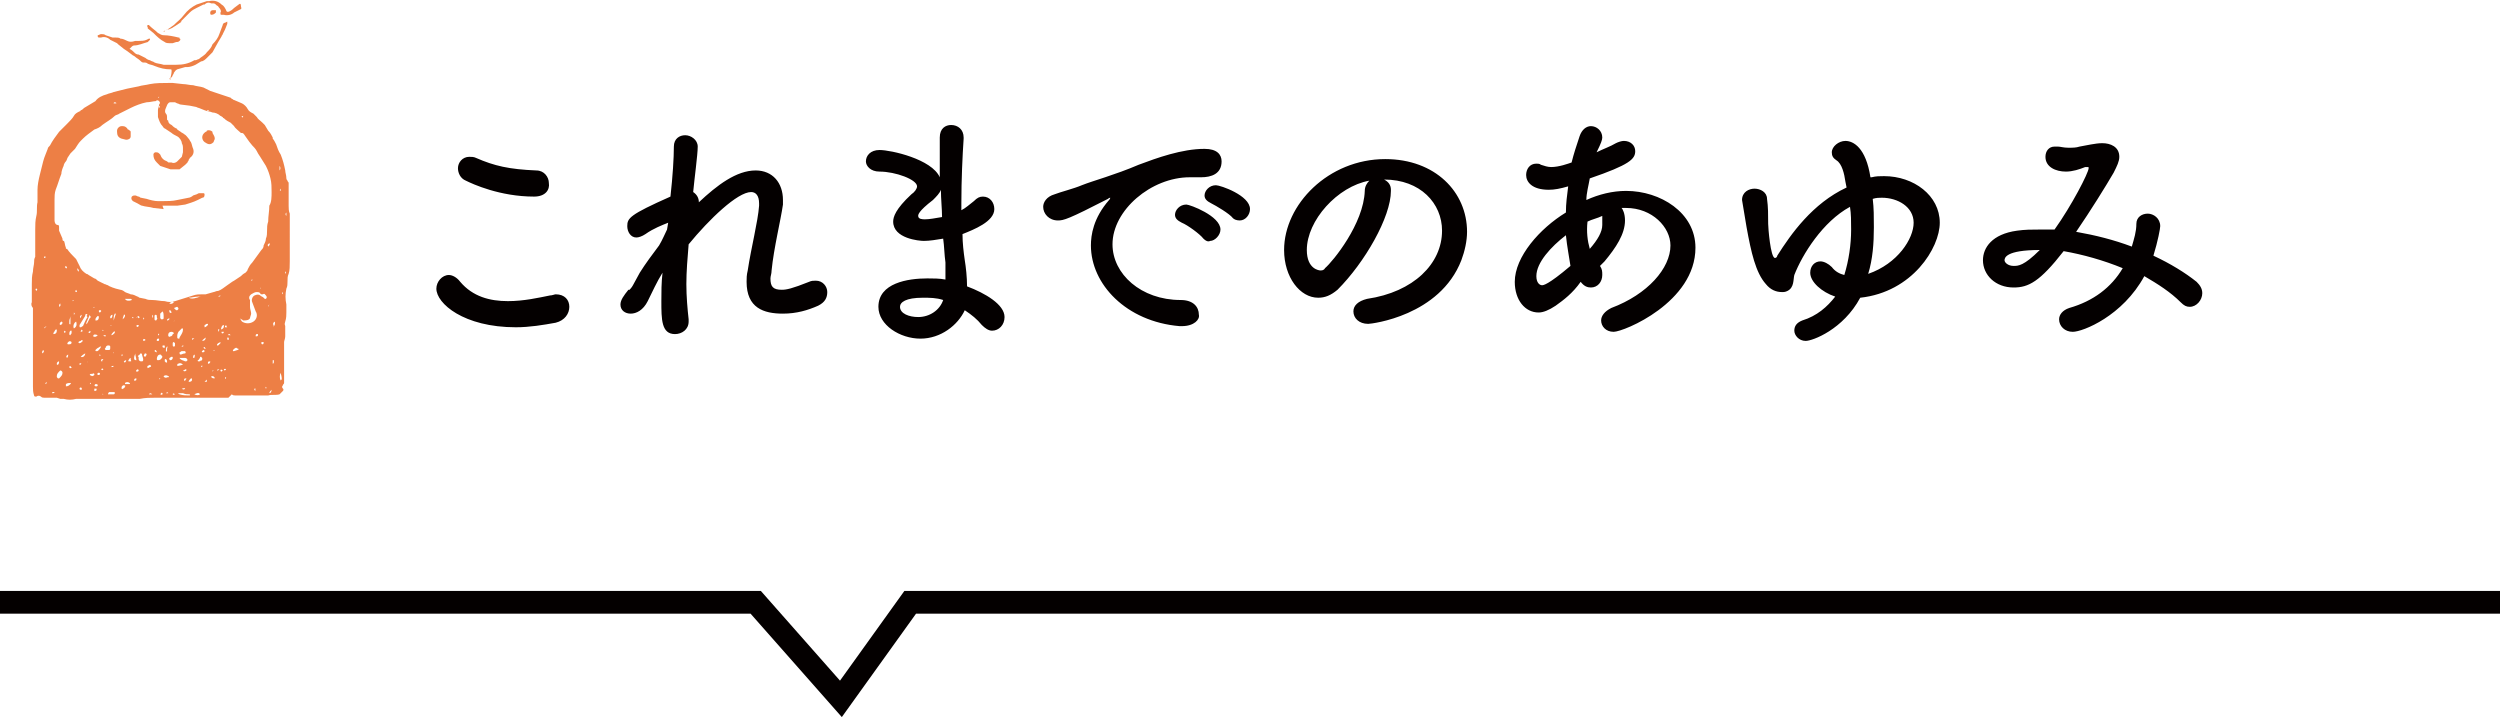
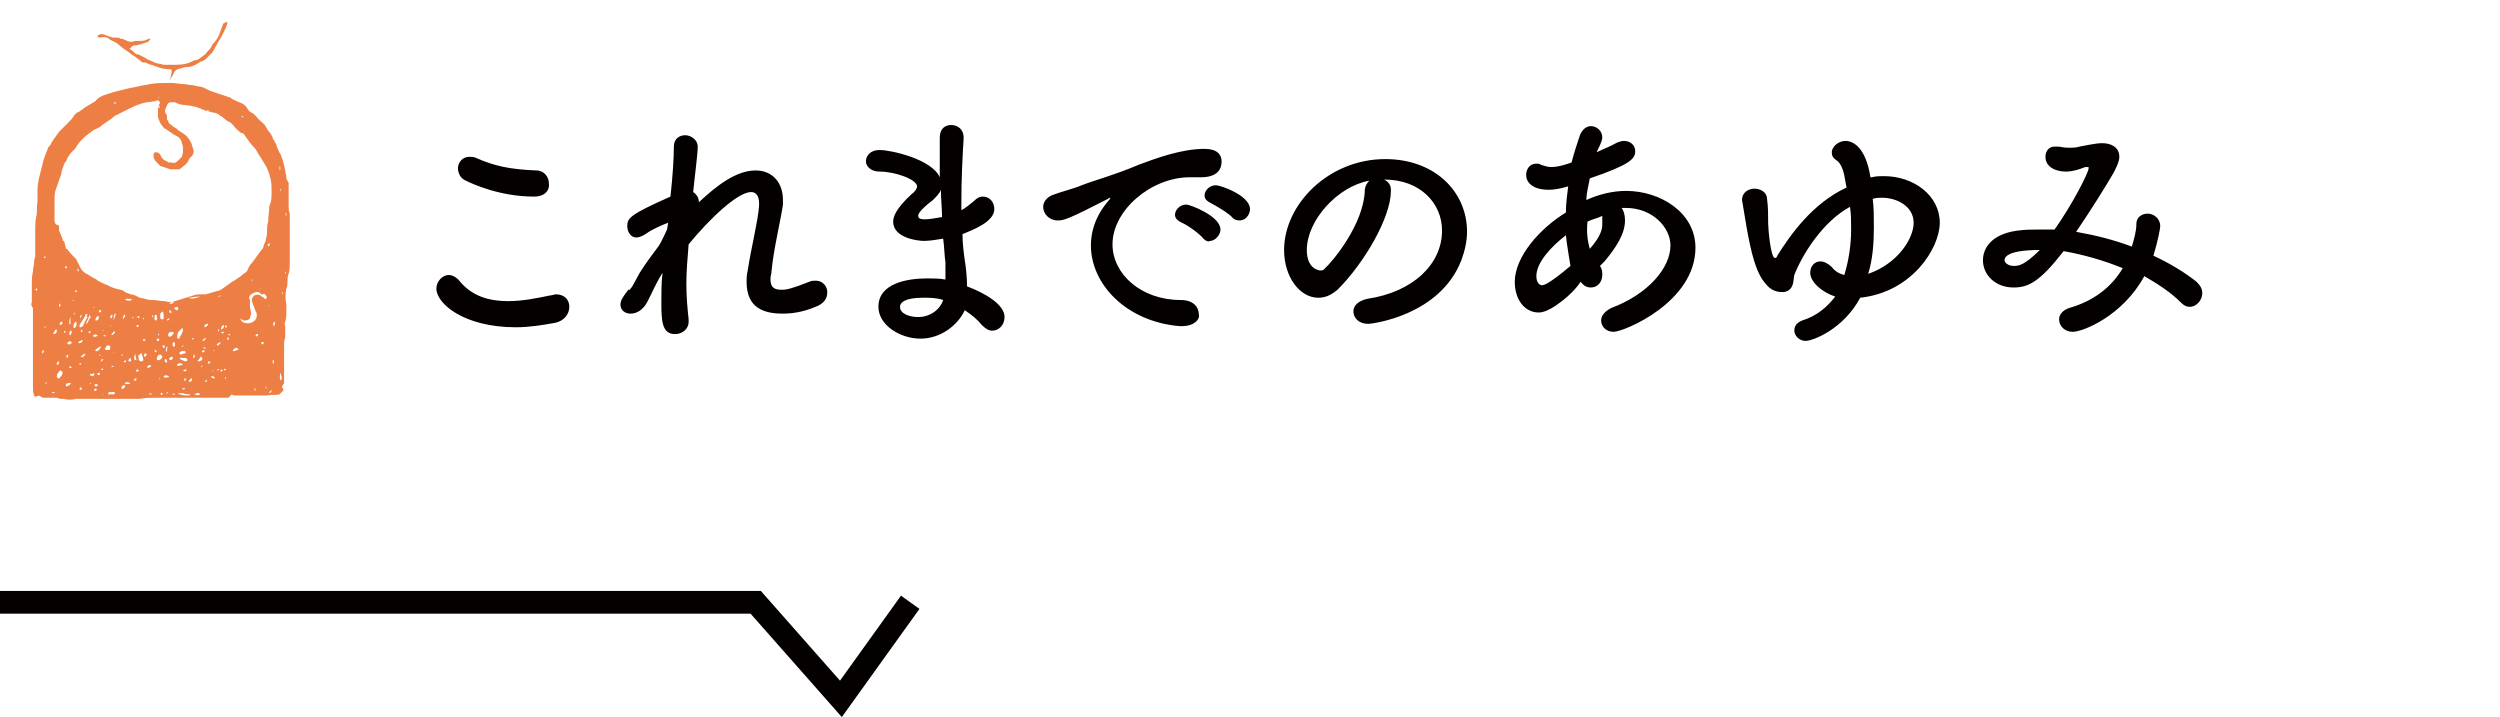
<svg xmlns="http://www.w3.org/2000/svg" id="レイヤー_1" width="220" height="63.1" viewBox="0 0 220 63.1">
  <style>.st0{enable-background:new}.st1{fill:#040000}.st2{fill:#ed7f45}.st3{fill:none;stroke:#040000;stroke-width:2;stroke-miterlimit:10}</style>
  <title>koremadenoayumi_title</title>
  <g class="st0">
    <path class="st1" d="M45.4 28.8c-4.6 0-7-2.1-7-3.4 0-.6.5-1.2 1.1-1.2.3 0 .7.2 1 .6 1.1 1.3 2.6 1.7 4.2 1.7 1.4 0 2.7-.3 3.7-.5.2 0 .4-.1.5-.1.8 0 1.2.5 1.2 1.1 0 .6-.4 1.2-1.2 1.4-1.1.2-2.3.4-3.5.4zM47 17.3c-3 0-5.4-1.1-6-1.4-.5-.2-.7-.7-.7-1.1 0-.5.4-1 1-1 .2 0 .4 0 .6.1 1.6.7 2.9 1 5.3 1.1.7 0 1.1.6 1.1 1.1.1.6-.3 1.2-1.3 1.2zm8.4 8.2s.2-.2.3-.4c.2-.4.4-.7.6-1.1.5-.8 1.1-1.6 1.7-2.4.3-.5.5-1 .7-1.4l.1-.6c-.5.2-1.3.5-2 1-.3.2-.6.3-.8.3-.5 0-.8-.5-.8-1 0-.7.2-1 3.8-2.6.2-1.8.3-3.4.3-4.4 0-.7.5-1 1-1s1.1.4 1.1 1c0 .7-.3 2.9-.4 4 .3.2.5.5.5.9 1.6-1.5 3.3-2.8 5-2.8 1.5 0 2.4 1.1 2.4 2.6v.4c-.2 1.4-.8 3.8-1 5.8 0 .3-.1.5-.1.7 0 .7.2 1 1 1 .4 0 .9-.1 2.4-.7.2-.1.4-.1.6-.1.6 0 1 .5 1 1s-.2.9-.8 1.2c-.9.4-1.9.7-3.1.7-1.7 0-3.2-.5-3.2-2.8 0-.3 0-.6.1-1 .3-2 .9-4.3 1-5.7v-.2c0-.7-.3-1-.7-1-1.2 0-3.7 2.4-5.5 4.6-.1 1.2-.2 2.4-.2 3.5s.1 2.2.2 3.1v.2c0 .7-.6 1.1-1.2 1.1-1.2 0-1.2-1.3-1.2-2.9 0-.8 0-1.6.1-2.5-.5.8-.9 1.7-1.3 2.5s-1 1.1-1.5 1.1-.9-.3-.9-.8c0-.4.3-.8.7-1.3h.1zM81 29.8c-1.8 0-3.7-1.2-3.7-2.8 0-2.1 2.6-2.5 4.3-2.5.5 0 1.1 0 1.6.1v-1.5c-.1-.7-.1-1.4-.2-2.1-.6.1-1.2.2-1.7.2-.4 0-2.7-.2-2.7-1.7 0-.4.2-1.1 1.6-2.4.3-.2.5-.5.5-.7 0-.6-1.9-1.3-3.3-1.3-.8 0-1.2-.5-1.2-.9 0-.5.4-1 1.2-1 1 0 4.6.8 5.3 2.4v-3.5c0-.8.5-1.1 1-1.1.6 0 1.1.4 1.1 1.1v.1c-.1 1.5-.2 3.6-.2 5.7v.6c.4-.2.7-.5 1.1-.8.3-.3.5-.4.8-.4.6 0 1 .5 1 1.1 0 1.1-1.8 1.8-2.8 2.2 0 .8.1 1.6.2 2.3.1.6.2 1.5.2 2.3 1.6.6 3.3 1.6 3.3 2.7 0 .7-.5 1.2-1.1 1.2-.3 0-.6-.2-.9-.5-.4-.5-.9-.9-1.5-1.3-.6 1.3-2.1 2.5-3.9 2.5zm.2-3.6c-1.5 0-2 .4-2 .8 0 .6.8.9 1.6.9 1 0 1.9-.6 2.2-1.5-.6-.2-1.2-.2-1.8-.2zm1.6-9.5c-.1.3-.4.6-.7.9-1.3 1-1.3 1.3-1.3 1.4 0 .3.4.3.6.3.4 0 .9-.1 1.5-.2 0-.7-.1-1.6-.1-2.4zm21.2 12h-.2c-4.7-.4-7.8-3.7-7.8-7.1 0-.9.2-2.4 1.6-4 .1-.1.1-.2.1-.2s-.1 0-.2.1c-3.5 1.8-3.9 1.9-4.4 1.9-.8 0-1.3-.6-1.3-1.2 0-.4.3-.9 1-1.1.5-.2 1.7-.5 2.4-.8 1-.4 2.9-.9 5-1.8 1.6-.6 3.8-1.4 5.8-1.4 1.1 0 1.5.5 1.5 1.1 0 1.1-.9 1.4-1.8 1.4h-1c-3.4 0-6.8 2.9-6.8 5.9 0 2.6 2.5 4.9 6 4.9 1.1 0 1.6.6 1.6 1.3.1.4-.4 1-1.5 1zm1.9-7.7c-.3-.4-1.4-1.2-1.9-1.4-.4-.2-.6-.4-.6-.7 0-.4.4-.9 1-.9.3 0 3 1 3 2.2 0 .5-.5 1-.9 1-.2.1-.4 0-.6-.2zm2.6-1.8c-.3-.4-1.5-1.1-1.9-1.3-.4-.2-.6-.4-.6-.7 0-.4.4-.9 1-.9.4 0 3 .9 3 2.1 0 .5-.4 1-.9 1-.3 0-.5-.1-.6-.2zm18.4 1.1c0-2.4-1.9-4.5-5.1-4.5.4.2.6.5.6.9v.1c0 2.3-2.3 6.3-4.7 8.7-.6.5-1.1.7-1.7.7-1.6 0-3-1.8-3-4.2 0-4 3.9-8 8.9-8 4.4 0 7.2 2.9 7.2 6.4 0 .8-.2 1.7-.5 2.5-1.9 4.9-7.9 5.6-8.2 5.6-.8 0-1.3-.5-1.3-1.1 0-.5.4-.9 1.2-1.1 4.1-.6 6.6-3.1 6.6-6zm-6.4-4.4c-2.8.5-5.5 3.5-5.5 6.1 0 1.7 1.1 1.8 1.2 1.8.1 0 .3 0 .4-.2.7-.6 3.4-3.9 3.5-6.8 0-.4.2-.7.4-.9zm16.4 11c-.6.4-1.1.6-1.5.6-1.2 0-2.1-1.1-2.1-2.7 0-2.2 2.2-4.7 4.5-6.1 0-.8.1-1.5.2-2.3-.7.2-1.2.3-1.7.3-1.5 0-2-.7-2-1.3 0-.5.3-1 .9-1 .1 0 .3 0 .4.1.3.1.6.2.9.2.7 0 1.5-.3 1.8-.4.2-.8.4-1.4.7-2.3.2-.6.6-.9 1-.9.5 0 1 .4 1 1 0 .2-.1.5-.5 1.3.6-.3 1.2-.5 1.7-.8.2-.1.5-.2.7-.2.6 0 1 .4 1 .9 0 .7-.5 1.2-4 2.4-.1.6-.3 1.3-.3 1.9 1.1-.5 2.3-.8 3.5-.8 3 0 6.1 1.9 6.1 5 0 4.8-6.3 7.4-7.2 7.4-.7 0-1.1-.5-1.1-1 0-.4.3-.8.9-1.1 3.2-1.2 5.2-3.5 5.2-5.5 0-1.6-1.6-3.3-3.9-3.3h-.4c.1.1.3.5.3 1.1 0 1.2-.8 2.4-1.8 3.6l-.4.4c.2.3.2.5.2.8 0 .6-.4 1.1-1 1.1-.3 0-.6-.1-.9-.5-.7 1-1.5 1.6-2.2 2.1zm.9-6.2c-1.3 1-2.6 2.4-2.6 3.6 0 .6.3.8.5.8.1 0 .5 0 2.5-1.7-.1-.7-.3-1.7-.4-2.7zm2.1 1.2c.7-.8 1.1-1.5 1.1-2.1V19c-.4.2-.9.3-1.3.5-.1.9 0 1.7.2 2.4zm24.8-6.3c.4-.1.7-.1 1.1-.1 2.6 0 4.9 1.7 4.9 4.1 0 2.2-2.4 6.1-7 6.6-1.5 2.8-4.2 3.8-4.8 3.8-.6 0-1-.5-1-.9s.2-.7.7-.9c1.3-.4 2.2-1.2 2.9-2.1-1.2-.4-2.2-1.3-2.2-2.1 0-.6.4-1 .9-1 .3 0 .7.2 1 .5.3.4.7.6 1.1.7.4-1.3.6-2.7.6-4 0-.7 0-1.4-.1-2-2.4 1.3-4.2 4.2-4.9 6-.1.4 0 1.1-.6 1.4-.2.1-.3.1-.5.1-.5 0-1-.2-1.4-.7-.9-1-1.3-2.8-1.7-5l-.4-2.4c0-.7.6-1 1.1-1 .5 0 1.1.3 1.1.9.1.7.1 1.4.1 2.2 0 .3.2 3 .6 3 .1 0 .2-.1.2-.2 1.2-1.9 3.1-4.6 6.1-6l-.1-.5c-.1-.7-.3-1.6-.8-1.9-.3-.2-.4-.4-.4-.7 0-.5.6-1 1.2-1 .7 0 1.8.6 2.2 3.2h.1zm3.7 4c0-1.4-1.4-2.2-2.8-2.2-.2 0-.5 0-.8.1.1.8.1 1.6.1 2.5 0 1.4-.1 2.8-.5 4.1 2.6-.9 4-3.1 4-4.5zm14 9.6c-.7 0-1.2-.5-1.2-1.1 0-.4.3-.8.9-1 2.1-.6 3.7-1.8 4.7-3.5-1.7-.7-3.5-1.2-5.2-1.5-2.1 2.7-3.1 3.2-4.4 3.2-1.6 0-2.7-1.1-2.7-2.4 0-1.1.8-2.3 3-2.6.7-.1 1.3-.1 2-.1h1.3c1.5-2.1 3-5 3-5.4 0-.1 0-.1-.1-.1h-.2c-.5.2-1.1.4-1.7.4-.9 0-1.8-.4-1.8-1.3 0-.5.3-.9.8-.9h.3c.2 0 .5.1.9.1s.7 0 1-.1c.6-.1 1.4-.3 2-.3.7 0 1.5.3 1.5 1.2 0 .4-.2.8-.5 1.4-.7 1.2-2 3.3-3.3 5.2 1.7.3 3.3.7 4.9 1.3.2-.7.4-1.3.4-2 0-.6.5-.9 1-.9s1.1.4 1.1 1.1c0 .2-.2 1.3-.6 2.6 1.5.7 2.8 1.5 3.8 2.3.3.3.5.6.5 1 0 .6-.5 1.2-1.1 1.2-.3 0-.5-.1-.8-.4-.9-.9-2-1.6-3.2-2.3-1.9 3.5-5.4 4.9-6.3 4.9zm-6-6.3c0 .2.3.5.8.5.4 0 .9 0 2.3-1.4-3 0-3.1.7-3.1.9z" />
  </g>
  <path class="st2" d="M2.9 34v-6.9c-.1-.1-.2-.3-.1-.5V25c0-.4 0-.7.1-1.1 0-.3.1-.6.1-.8 0-.2 0-.3.1-.5v-2.4c0-.4 0-.8.1-1.2s0-.8.1-1.2v-1.1c0-.4.1-.9.2-1.3l.3-1.2c.1-.4.3-.8.4-1.1 0-.1.1-.2.2-.3.2-.4.5-.8.8-1.2l.4-.4.3-.3c.2-.2.5-.5.6-.7.1-.2.3-.3.5-.4 0 0 .1 0 .1-.1.1 0 .2-.1.3-.2l1-.6c.2-.3.6-.5 1-.6.2-.1.4-.1.6-.2l1.2-.3 1-.2c.3-.1.6-.1 1-.2.5-.1 1.1-.1 1.7-.1h.3l.9.1c.3 0 .6.1.9.1.3.1.6.1.9.2l.6.3.9.3.9.3.1.1c.1 0 .1.1.2.1.2.1.5.2.7.3.2.1.4.3.5.5.1.2.3.3.5.4l.3.3c.1.2.3.3.5.5l.2.2c.1.2.2.3.3.5.2.2.3.4.4.6v.1c.1.1.2.3.3.5.1.3.2.6.4.9.2.5.3.9.4 1.4 0 .2.1.4.1.7 0 .1.1.2.1.2 0 .1.1.1.1.2v2c0 .2 0 .5.1.7V23c0 .4 0 .8-.1 1.1-.1.2-.1.4-.1.7 0 .2 0 .4-.1.6-.1.5-.1.9 0 1.4v.7c0 .2 0 .5-.1.8s0 .3 0 .4v.9c0 .2-.1.4-.1.5v3.6c0 .1-.1.1-.1.2-.1.1-.1.2 0 .3.1.1 0 .2 0 .2l-.2.2-.1.1c-.3.1-.7 0-1 .1h-2.9c-.1 0-.2 0-.3-.1l-.3.3h-6.4c-.5 0-.9 0-1.4.1H6.7c-.4.1-.7.1-1.1 0h-.3L5 35H3.9c-.1 0-.2 0-.3-.1-.1-.1-.3-.1-.4 0-.1 0-.2 0-.2-.1-.1-.3-.1-.5-.1-.8zm21-17.1c0-.4 0-.8-.1-1.2-.1-.4-.2-.7-.4-1.1-.2-.3-.3-.5-.5-.8s-.2-.3-.3-.5-.3-.4-.4-.5-.4-.5-.6-.8-.2-.3-.4-.3c-.2-.2-.5-.4-.6-.6l-.3-.3c-.2-.1-.4-.2-.6-.4 0 0-.1 0-.1-.1-.1 0-.1-.1-.2-.1-.2-.2-.5-.3-.7-.3-.2-.1-.5-.1-.7-.2l-.5-.2c-.1 0-.2-.1-.3-.1l-.5-.1-.8-.1c-.1 0-.2-.1-.3-.1l-.2-.1h-.3c-.2 0-.2 0-.3.1-.1.1-.1.2-.2.4s-.1.4 0 .5c.1.1.1.2.1.4v.1s0 .1.1.1c0 .2.1.3.3.4.1.1.2.2.4.3 0 0 .1 0 .1.1l.3.2c.1.1.2.1.3.2.2.1.3.3.4.4.1.1.1.2.2.3.1.2.1.4.2.6.1.3 0 .6-.3.8 0 .1-.1.1-.1.2s-.1.1-.1.2l-.2.2-.5.4H15l-.9-.3-.2-.2-.1-.1c-.2-.2-.3-.4-.3-.7 0-.1.1-.2.2-.2s.2 0 .3.1l.1.1c.1.3.3.5.6.6.1.1.1.1.2.1h.2c.2.1.4 0 .5-.1l.3-.3.1-.1.1-.4V13c0-.1 0-.2-.1-.4 0-.2-.2-.5-.4-.6-.2-.1-.4-.2-.5-.3l-.6-.4c-.1 0-.1-.1-.2-.2-.2-.2-.3-.5-.4-.8v-.6c0-.2.1-.3.1-.5.1-.1.1-.2 0-.3-.1-.1-.2-.1-.3 0-.2 0-.5.1-.8.1-.5.1-1 .3-1.4.5l-1 .5c-.1.1-.3.1-.4.2-.3.3-.7.5-1.1.8-.2.2-.4.3-.7.4-.4.3-.7.5-1 .8l-.2.2c-.2.2-.3.4-.5.7l-.3.3-.1.1-.2.3c-.1.1-.1.3-.2.4-.1.1-.2.3-.2.4-.1.2-.2.5-.2.7-.2.5-.3.9-.5 1.4-.1.3-.1.6-.1.9v1.8c0 .2.1.4.3.4.1 0 .1.1.1.3v.2l.3.7c0 .1 0 .2.1.2s.1.4.2.6c0 .1 0 .1.1.1.2.3.5.6.8.9l.3.6c.1.3.3.5.6.7.1 0 .2.1.2.1.2.1.3.2.5.3.1 0 .2.1.3.2l.6.3c.1 0 .2.1.3.1.1.1.2.1.4.2l.3.1.4.1c.1 0 .3.1.4.2.2.1.3.1.5.2.2 0 .4.1.6.2.1 0 .1.1.2.1l.5.1c.2.1.4.1.6.1.4 0 .7.1 1.1.1.3.1.6.1.9 0L17 26c.3-.1.5-.1.8-.1h.3l.7-.2c.1 0 .2-.1.4-.1.3-.1.5-.3.8-.5s.4-.3.6-.4l.6-.4c.1-.1.2-.2.4-.3.1-.1.2-.2.2-.3.1-.2.2-.4.4-.6L23 22c.1-.1.2-.2.2-.4.1-.2.2-.4.2-.6.1-.2.1-.5.1-.7 0-.3 0-.5.1-.8 0-.5.1-.9.1-1.4.2-.3.2-.8.2-1.2zm-2.8 11v.1c.1.1.1.2.2.3.3.2.7.2 1 0 .3-.2.4-.6.2-.9-.1-.3-.2-.5-.3-.8-.1-.2 0-.5.2-.6.2-.1.4-.1.5 0 .1.1.2.1.3.2l.1.1h.1c.1-.1.1-.2 0-.3-.1-.1-.1-.2-.3-.1-.1 0-.2 0-.2-.1-.1-.1-.2-.1-.3-.1-.2 0-.3.1-.5.2l-.1.1c-.1.1-.1.3 0 .4v.6c0 .2.1.4.1.6 0 .1-.1.3-.1.4-.1.2-.4.2-.6.2-.1-.1-.2-.1-.3-.2v-.1zm-13.4-.2s0-.1 0 0c-.1-.1-.1-.1-.2 0v.1l-.5.8v.1c0 .1 0 .1.1.1s.1-.1.2-.1c.1-.2.2-.5.4-.8-.1-.1-.1-.1 0-.2zm7.9 1.8v.2s0 .1.1.1.1 0 .1-.1c.1-.2.3-.4.3-.7 0-.1 0-.1-.1-.1l-.3.3c-.1.2-.1.3-.1.3zm-3.4 1.9v.2c0 .1.1.2.2.2h.1c.1 0 .1-.1.1-.2s-.1-.3-.1-.4-.1-.1-.1-.1c-.1 0-.1.1-.1.1-.2.1-.2.2-.1.2zm-6.7 1.4c0-.1-.1-.2-.2-.2-.2.2-.3.3-.3.5 0 .1 0 .1.1.2h.1c.2-.2.3-.3.3-.5zm10.3-1.3c.1.2.3.2.5.3h.1l.1-.1c0-.1-.1-.2-.2-.2h-.5zm-1.5-4.1l-.2.2v.4l.1.1c.1 0 .2 0 .2-.1v-.1c0-.2 0-.4-.1-.5.1 0 0 0 0 0zm2.5 7.3h-.1c-.2 0-.4 0-.6-.1h-.4c-.1 0 .1.1.1.1.3.1.6.1.9.1 0-.1 0-.1.1-.1zm-.7-3.8H16c-.1 0-.1.1-.2.1 0 .1 0 .2.1.2s.2-.1.4-.1c.1-.1 0-.1 0-.2h-.2zm-6.8-.1h.3c.1 0 .1-.1.1-.2v-.1c0-.1-.1-.1-.2-.1s-.2.1-.2.2c-.1.1-.1.1 0 .2-.1 0 0 0 0 0zm5.8-1.6c-.2 0-.3.1-.3.3 0 .1.1.2.2.1.1 0 .2-.1.2-.2.1 0 .1-.1.1-.1-.1-.1-.2-.1-.2-.1zm1.5-3c.2.1.4.1.7 0 .1 0 .2-.1.4-.1h-.2c-.4 0-.6.1-.9.1zm-7.7 4.3h-.1c-.1.1-.2.1-.3.2l-.1.1c0 .1 0 .1.1.1s.1 0 .2-.1c0 0 .1-.1.2-.3zm5.2.7c-.2 0-.3.2-.3.4 0 0 0 .1.1.1.2 0 .3-.1.4-.3-.1-.1-.1-.2-.2-.2zm3.7.4c0-.1 0-.1-.1-.2-.1 0-.1 0-.1.1-.1.1-.1.2-.2.2 0 .1 0 .1.1.1s.1 0 .2-.1c0 .1.1 0 .1-.1zm-9.1-3.7s0-.1 0 0c0-.1-.1-.1-.1-.1-.1.1-.2.2-.2.3v.1h.1c.1 0 .2-.1.2-.3zM5.8 34c.2 0 .3-.1.4-.2.1-.1 0-.1 0-.1-.1 0-.3 0-.4.1v.2zm5.1-.1c-.1 0-.2.1-.2.2v.1s.1.1.1 0c.1 0 .2-.1.2-.2.1 0 0-.1-.1-.1zm-4.6-6.1s-.1 0 0 0c-.2.2-.2.4-.2.5v.2s.1.1.1 0V28c0-.1.1-.2.1-.2zM5 29.1V29h-.1c-.1.1-.1.2-.2.3v.1c.2 0 .3-.1.3-.3zm10.4 1.2v-.1l-.1-.1s-.1 0-.1.1v.2c0 .1.1.1.1.1.1 0 .1-.1.1-.1v-.1zm5.4.3c-.1 0-.2.1-.3.2v.1h.1l.3-.1c.1 0 .1-.1.1-.1-.1 0-.2-.1-.2-.1zm-8.9.5c0 .1-.1.2-.1.4 0 .1 0 .2.2.2 0-.2-.1-.4-.1-.6zm-4-3.4s-.1 0 0 0l-.3.7v.1c0 .1.1-.1.1-.1l.2-.4.1-.1s-.1-.1-.1-.2zm2.1.5l.2-.6h-.1c-.1.2-.1.3-.1.5v.1zm-3.3.1c-.2.1-.3.4-.2.6.2-.1.3-.3.2-.6zm12.7 1.8l-.2.1-.1.1v.1h.1l.2-.2v-.1zm-13.1-.8v-.2h-.1c-.1.1-.1.2-.1.3 0 0 0 .1.1.1 0-.1.1-.1.1-.2zm3.2 5.4h.5s.1 0 .1-.1 0-.1-.1-.1h-.4s-.1.1-.1.2zm1.7-.9h.2s.1-.1 0-.1c-.1-.1-.3-.1-.4 0v.1h.2zm-1.3-6.1c0-.1 0-.1 0 0-.1 0-.2.1-.2.2v.1h.1s.1-.1.1-.3zm3.9.2v-.1s0-.1-.1-.1c0 0-.1 0-.1.1v.3s0 .1.1.1c0 0 .1 0 .1-.1.1-.1 0-.1 0-.2zm.6 5.2c0 .1.2.2.3.1h.1c.1 0 .1-.1 0-.1-.1-.1-.3-.1-.4 0zM11 26.3c.1.2.4.2.6.1 0 0 0-.1-.1-.1H11zm13.7 6.5c-.1.2-.1.5 0 .7 0 0 0-.1.1-.1 0-.3-.1-.5-.1-.6zm-9.4-5.7l.2.2h.1l.1-.1c0-.1 0-.1-.1-.2-.1 0-.2.1-.3.1zm-3.8 4.4c-.1 0-.1.1-.2.2v.1h.2c.1 0 0-.1 0-.2v-.1zm6.5-2.7c.1 0 .2-.1.3-.2v-.1h-.1c-.1 0-.1.1-.2.1v.2zm1.5.2c.1-.1.2-.1.2-.3v-.1c-.1 0-.2.1-.2.2-.1.1 0 .2 0 .2zM8.1 33.1c.1 0 .2-.1.2-.1v-.1c-.1-.1-.1 0-.2 0H8c-.1 0-.1.1-.1.1l.2.1zm8-1c-.1-.1-.2-.2-.4-.1 0 0-.1 0-.1.1v.1c.2 0 .4-.1.5-.1zm-1.1-.4c.1 0 .2-.1.2-.2s0-.1-.1-.1-.1.1-.2.1c0 .1 0 .2.1.2zm-2 .7l.2-.1s.1 0 .1-.1l-.1-.1-.2.1s-.1.1 0 .2c-.1-.1 0-.1 0 0zM7.3 30c-.1-.1-.1-.1-.2 0-.1 0-.2.1-.2.1s0 .1.1.1.2-.1.3-.2zm-1 .1c-.1-.1-.2-.1-.3 0-.1.1-.1.2 0 .2.2 0 .3 0 .3-.2zm10.8 4.6c.2.1.4.1.5 0-.1-.2-.3-.1-.5 0zm-8.8-.3c.1 0 .2 0 .2-.1v-.1h-.2v.2c0-.1 0 .1 0 0zm-.8-3.3c-.2.1-.3.2-.4.3.2.1.4-.1.4-.3zm-2.2-2.5c.1 0 .2-.1.2-.2s-.1-.1-.1-.1c-.1.1-.2.1-.1.3-.1-.1-.1 0 0 0zm14.6 0l-.1.1v.1h.2s-.1-.1-.1-.2zm-5.4 1.9c0-.1 0-.1-.1-.1s-.1 0-.1.1.1.1.2.1v-.1zm2.1 3.1c.1 0 .3 0 .3-.2 0-.1 0-.1-.1-.1-.1.1-.2.2-.2.3zm-2-2c-.1 0-.1 0-.1.1v.1l.1.1h.1c0-.2 0-.2-.1-.3zm-6.4-2c.2.1.3 0 .4-.1-.2-.1-.4-.1-.4.1zm4.6 1.8c0-.1.1-.1.1-.2 0 0 0-.1-.1-.1 0 0-.1 0-.1.1-.1.1 0 .2.1.2zm-5.6 2.8c0-.1-.1-.1-.1-.1-.1 0-.1.1-.1.1s0 .1.1.1.1 0 .1-.1zm2-4.6h.1v-.1h-.2v.1c0-.1 0-.1.1 0zm6.9 3c.1.1.2.1.3 0v-.1h-.1s-.1.1-.2.1zm-1-5.1c0-.1-.1-.1-.1-.2h-.1v.1c0 .1.1.2.2.1 0 .1 0 .1 0 0 0 .1 0 0 0 0zm-4.3.6c.1-.1.2-.2.2-.3v-.1h-.1c0 .1-.1.2-.1.4zm1.2 4.6c.1 0 .2 0 .2-.1s-.1-.1-.1-.1-.2.1-.1.2c-.1 0 0 0 0 0zm-6-1.5c-.2.1-.2.2-.1.3.1-.1.1-.2.1-.3zm8-1.4c-.1 0-.2 0-.2.1v.1h.1c.1 0 .1 0 .1-.2zm4.9 3.5c0-.1-.1-.2-.2-.2h-.1v.1c.1.1.2.1.3.1zm-.8-3.6c-.1.1-.3.2-.3.3.2 0 .3-.1.3-.3zm-3.4.8c-.1.1-.1.2-.1.3v.1c0 .1.1 0 .1 0v-.2c0-.1.1-.2 0-.2zm.6-3.9c-.1-.1-.3 0-.4.1.2.1.3 0 .4-.1zm-5.5 2.9c.1 0 .2-.1.3-.2v-.1c0-.1-.1 0-.1 0-.1.1-.2.2-.2.3zm6.6 3.8c-.1 0-.2 0-.2.1v.1h.1c0-.1.1-.1.1-.2zm6.1-3.7c.1 0 .2 0 .2-.1v-.1h-.1c-.1 0-.1.1-.1.2zM5.2 31.8c-.1 0-.2.1-.2.2s0 .1.1.1c.1-.1.1-.2.1-.3zm3.2 2l-.1.1.1.1h.1s.1 0 .1-.1-.1-.1-.2-.1zm-1.2-6.1c-.2.1-.2.2-.1.3 0-.1.1-.2.1-.3zm1.7-.3c0-.1 0-.1-.1-.1s-.1 0-.1.1c0 0 0 .1.1.1l.1-.1zm11.2 2.3c-.1 0-.1 0-.1.1s0 .1.1.1c0 0 .1 0 0-.2.1.1.1.1 0 0zm4-1c.1-.1.1-.2.1-.4-.2.1-.2.2-.1.4-.1 0-.1.1 0 0zM3.7 31.1c.2-.1.2-.2.1-.3-.1.1-.1.2-.1.3zm13.4.1c-.1.1-.1.1-.1.2v.1h.1c0-.1.1-.2 0-.3zM6.8 23.6c0 .1 0 .2.1.3.1-.1 0-.2-.1-.3zM8.6 33c.1 0 .2 0 .2-.1s-.1-.1-.1-.1-.2 0-.1.2c-.1 0 0 0 0 0zm11.3-.5c0-.1 0-.1 0 0-.1-.1-.2 0-.2 0s0 .1.1.1l.1-.1zm3.8-11.1c-.1.1-.2.1-.1.3.1-.1.2-.2.1-.3zM13.8 31c0-.1-.1-.2-.1-.2s-.1 0-.1.1c0 0 .1.1.2.1zm4.2 2.6h.2v-.2l-.2.2zm5.2-3.5h-.1c-.1 0-.1 0-.1.1 0 0 0 .1.1.1s.1-.1.1-.2zm-12.1 1.6c-.1 0-.2.1-.2.1s0 .1.1.1c.1-.1.1-.1.1-.2zM24 32c.1 0 .1-.1.1-.2v-.1H24v.3zm-4.4.6c-.1 0-.1 0 0 0-.1-.1-.2-.1-.2 0 0 0 0 .1.1.1l.1-.1zm-.3-.1s0-.1 0 0c-.1 0-.2 0-.2.1.1 0 .1 0 .2-.1zM17.8 31c.1 0 .2 0 .2-.1s-.1-.1-.1-.1c-.1.1-.2.1-.1.2zm-4.4 3.7c-.1-.1-.2-.1-.2-.1l-.1.1h.3zm9.1-.5c-.1 0-.2 0-.1.1 0 0 0 .1.1.1-.1-.1 0-.1 0-.2zm-8.4.5c.1 0 .1.1.2 0v-.1c-.1-.1-.1 0-.2.1zm-.7-6.7c.1 0 .1 0 0 0 .1-.2.1-.2 0-.3v.3zm3.5 1.9c.1 0 .1-.1.2-.1-.2-.1-.2 0-.2.1zm2.4-.9c-.1-.1-.1 0-.1.1v.1s.1-.1.1-.2zM8.9 32.5c.1.1.1.1.2 0-.1-.1-.1-.1-.2 0zm9.6-.7c-.1 0-.2 0-.2.1v.1h.1c.1-.1.1-.1.1-.2zM12 28.7c.1.1.1.1.2 0v-.1h-.1s-.1 0-.1.1zm7.7.5h-.2v.1c.1.1.2 0 .2-.1zm-7.9 4.3c.1 0 .2 0 .2-.1v-.1c-.1 0-.2 0-.2.2zm3 1.1c0-.1-.1-.1-.2 0h.2zm-5-2.3c.1 0 .2 0 .2-.1-.1 0-.2 0-.2.1zm6.2 1.9c.1.1.2.1.3 0-.1-.1-.2 0-.3 0zm-3.2-4.3c-.1-.1-.2-.1-.2 0v.1s.2 0 .2-.1zm11.8-15.3v.4c.1-.1.1-.3 0-.4zM4.8 34.5h-.2v.1c.1 0 .2 0 .2-.1zm11.2-4h.1s.1-.1 0-.1 0 0-.1.1c0-.1-.1 0 0 0zm-9.3-5c-.1.1-.1.2 0 .2s.1 0 0-.2zm14.7-15.3c-.1 0-.2.1-.1.1 0 .1.1 0 .1-.1 0 .1 0 .1 0 0zM10 9.1h.2c.1 0 0-.1-.1-.1s-.1.1-.1.1zm13.7 25.5c.1 0 .2-.1.2-.3-.1.1-.2.2-.2.3zM7.1 29.2c.2 0 .2-.1.1-.2 0 0-.1.1-.1.2zm-.8 3.1c-.1 0-.1-.1-.1-.1s-.1 0-.1.1c0 0 0 .1.1.1 0 0 .1 0 .1-.1zm11.4 0c.1 0 .1 0 .1-.1s-.1 0-.1.1zm7.5-13.6c-.1.1-.1.2 0 .3v-.3zM7.2 32c-.2-.1-.2 0-.2 0v.1h.1c0-.1 0-.1.1-.1zm-1.9-5.3c-.1.1-.1.1-.1.3.2-.1.1-.2.1-.3zm9.4 1.5c.1 0 .1 0 .2-.1V28c-.2.1-.2.1-.2.2zm9-1.4c-.1.1-.1.1-.1.2l.1-.2zm-8.5 7.9c.1.1.1 0 .2 0-.1-.1-.2-.1-.2 0zm2.7-4.1c.1.1.1.1.2.1-.1-.2-.1-.2-.2-.1zm-8.8 1H9s-.1 0-.1.1 0 .1.1.1c0-.1 0-.1.1-.2zm-3.3-8.2c-.1.1-.1.1 0 .2h.1s0-.1-.1-.2c.1.1.1.1 0 0zm5 7.8h-.1v.1c0 .1.1 0 .1-.1 0 .1 0 .1 0 0zm9.5-1.7l-.1-.1h-.1v.1h.2zm-1.1-3.4c.1 0 .2 0 .2-.1 0 0-.1 0-.2.1zm-7 1.7c-.1.1-.1.1 0 .2.1 0 .1-.1 0-.2zM10 31.1V31s-.1 0 0 .1c-.1 0-.1 0 0 0-.1 0-.1 0 0 0zm13.4 3.1c.1-.1.1-.1 0-.1-.1-.1-.1-.1 0 .1-.1-.1-.1-.1 0 0-.1-.1-.1-.1 0 0zM5.7 29.3c.1-.1.1-.1 0-.2-.1.1-.1.1 0 .2zm-1.6-.6c-.2.1-.2.1-.2.2l.2-.2zm10 4.6s-.1 0 0 0h-.2.1c0 .1.1.1.1 0zm-6.2-4.2s0 .1-.1.1v.1h.1c.1-.1.1-.1 0-.2.1 0 .1 0 0 0zm4.7-1.2v.2c0 .1 0 0 .1-.1-.1 0-.1-.1-.1-.1zm12.3-2.2c-.1.1-.1.1 0 .2v-.2zm-21.7-.1c.1-.1.1-.2 0-.2s-.1.1 0 .2zm21.5-8.8v-.2c-.1.1-.1.2 0 .2zM12 28l.1-.1v-.1l-.1.2zm6.2-18.3c.1.1.1.1.2 0h-.2zm1.7 23.5c-.1 0-.1 0-.1.1s.1 0 .1-.1zm-1.1-.6h-.1v.1l.1-.1zm6.3-8.5c.1-.1.1-.2 0-.2v.2zm-3 .6c.1 0 .1 0 .1-.1s-.1.1-.1.1zm1 10.3zM5.8 26.8c0-.1 0-.1 0 0zm-1.8 7c.1 0 .1-.1.1-.2-.1.1-.1.1-.1.2zm17.1-2.3s0 .1-.1.1l.1-.1s.1 0 0 0zM5 21.5c-.1 0-.1 0 0 0-.1.1-.1 0 0 0zm5 8.9c-.1-.1-.1-.1 0 0-.1 0-.1 0 0 0zm5.5 2.3s-.1-.1 0 0c-.1-.1-.1-.1 0 0-.1 0-.1 0 0 0-.1 0-.1 0 0 0zm-2.2-1s.1 0 0 0c.1-.1.1-.1 0 0zm.6-2.2c.1 0 .1 0 .1-.1s-.1 0-.1.1zm-6 4.3c.1 0 .1 0 .1-.1s-.1.1-.1.1zm6-25.2c.1 0 .1 0 .1-.1l-.1.1zM6 33l-.2-.1.2.1zm7.2-3.5c-.1 0-.1 0 0 0zm5.7 1.3c-.1 0-.1 0-.1.1l.1-.1zM9 29s0 .1 0 0c0 .1 0 .1.1.1s0 0-.1-.1c.1 0 0 .1 0 0zm3.8 1.7zm-4.6 1.2c-.1 0 0 0 0 0zm-1.7-4.4v.2c.1-.1.1-.1 0-.2zm6.3 6s.1 0 0 0zm-5.1-1.6s.1 0 0 0c.1-.1 0-.1 0 0zm7.2-3.5zm-6.8-1c-.1 0-.1 0 0 0 0 .1 0 .1 0 0zm.7 3.8c-.1 0-.1.1 0 .1s0-.1 0-.1zm1-2.5c0-.1 0-.1-.1-.1s.1 0 .1.1zm5.6-.5s0 .1 0 0c-.2.1-.1.1 0 0-.1.1-.1.1 0 0 0 0-.1 0 0 0zm4.1 5zM6.7 30c0-.1 0-.1 0 0zm1.5-2.9c.1 0 .1 0 .1-.1l-.1.1zm-4.3-4.4c.1 0 .1 0 .1-.1s-.2 0-.1.1zM14 9.5c.1-.1.1-.1 0-.2v.2zm-7.6 17c.1 0 .1-.1 0-.1v.1c0-.1 0-.1 0 0zm16.5-1.1s.1 0 0-.1v.1zm-8.8 6.5zm-2.8-3.2v-.1.1zM7.6 27zm6.6 7h-.1.1zm-2.5-6.1c-.1 0-.1.1 0 .1s0-.1 0-.1zM3.5 33s0-.1 0 0zm3.9-.7c0-.2 0-.1 0 0 0-.1 0-.1 0 0zM9 34.7h.1s-.1-.1-.1 0zm1.2-5.2zm8.5.6c.1 0 .1 0 0 0zM4.9 24.2v.1-.1zm7.2 5.8zm-7.6 0c-.1 0-.1 0 0 0zM7 24.8zm13.5.9zM14.1 8.2zm4 .4zm-10 23.6zm.8-3.3zm3.8.6zm8 .9zM8.4 29zm-.5 1.4zm14.5-4.9zM4.8 31.2zm3.6.1zM22 11.9zM12.1 34zm-5.9-.6zM9 26.9zm-3.4 5zm14.1-2.4zM8.9 27.1zm2.1 1zm.8-18.7zm.8 19.1zm1.6.7zM6 25.6zm15-14.8zM8.3 25.9zM19.1 8.4zM9.7 27zm14.4-10.3zm-.6 15.7zM11.4 4.3c.2.1.3.2.4.3.1.1.2.2.4.2l.6.3c.1.1.3.2.4.2.1.1.3.1.4.2.2.1.5.1.8.2h1.1c.6 0 1.1-.1 1.6-.4h.1c.1 0 .2-.1.3-.1.2-.2.5-.3.7-.6.2-.2.4-.4.5-.7.3-.3.5-.6.6-.9.1-.3.2-.5.3-.8 0-.1.1-.2.2-.2l.2-.1v.2l-.2.5-.2.4c0 .1-.1.1-.1.2l-.3.5-.5.9-.1.1-.4.4c-.1.1-.3.3-.5.3l-.5.3c-.2.1-.5.2-.7.2h-.2l-.7.2c-.2.1-.2.2-.3.3 0 .1-.1.2-.1.2 0 .1-.1.2-.2.3h-.1c.1.2.1.1.1 0s.1-.4.1-.6 0-.2-.1-.2c-.5 0-.9-.1-1.4-.3-.2-.1-.4-.1-.6-.2-.1-.1-.2-.1-.4-.1-.1 0-.2-.1-.3-.2-.1-.1-.3-.2-.4-.3-.1-.1-.2-.1-.3-.2l-.4-.3-.3-.2-.5-.4-.1-.1-.6-.3c-.2-.2-.5-.3-.8-.2h-.2s-.1 0-.1-.1v-.1c.1 0 .2-.1.3-.1.1 0 .3 0 .4.1l.6.2h.2c.2 0 .4 0 .5.1.2 0 .4.1.6.2.2.1.4.1.7 0h.3c.2 0 .5 0 .7-.1l.2-.1h.1v.1l-.2.2c-.4.1-.8.3-1.2.3-.1 0-.2.1-.2.1l-.2.2z" />
-   <path class="st2" d="M14.4 2.8c0-.1.1-.1.1-.1.3-.1.5-.3.8-.5.3-.3.6-.5.9-.9.3-.4.7-.7 1.1-.9l.9-.3h.2c.4-.1.8 0 1.1.3.2.1.3.3.4.5 0 .1.1.2.3.1s.3-.2.4-.3l.4-.3c.1-.1.2-.1.2.1s.1.2 0 .3l-.4.2-.2.1c-.2.2-.6.3-.9.2h-.2c-.1 0-.1 0-.1-.2.1-.1 0-.3-.1-.4-.1-.1-.1-.2-.2-.2-.1-.1-.2-.2-.3-.2h-.2c-.2-.1-.4-.1-.6.1h-.1l-.6.3c-.2.1-.4.2-.6.4l-.3.3-.5.5h.1l-.6.4c-.2.1-.4.3-.7.3l-.2.1c0 .1-.1.1-.1.1z" />
-   <path class="st2" d="M15 3.8c-.2 0-.4 0-.5-.1-.4-.2-.7-.5-1-.8l-.5-.4v-.1s-.1-.1 0-.2h.1l.1.1c.2.2.5.4.7.6.2.1.3.2.5.2.4 0 .9.1 1.3.2.1 0 .1 0 .1.1.1 0 .1.1 0 .2s-.2.1-.3.1l-.3.1H15zm3.5-2.7c0-.1.1-.2.2-.2h.3v.2c-.1.1-.2.2-.4.2-.1 0-.1-.1-.1-.2zm-4.1 17.3l-.9-.1c-.3-.1-.7-.1-1-.2-.1 0-.2-.1-.4-.2l-.4-.2c-.1-.1-.2-.2-.1-.4.1-.1.2-.1.3-.1.1 0 .2.1.3.1.1 0 .1.1.2.1l.5.1c.3.1.7.2 1 .2h.4c.4 0 .9 0 1.3-.1l1-.2c.1 0 .3-.1.4-.2l.3-.1.2-.1h.4c.1 0 .1.1.1.1 0 .1 0 .3-.2.3l-.4.2c-.4.2-.8.3-1.1.4l-.7.1h-1.3l.1.3zm-3.6-7.3c.2 0 .3.1.4.2 0 .1.1.1.1.1.1.1.2.1.2.2v.4c0 .2-.2.3-.4.3l-.4-.1c-.3-.1-.4-.3-.4-.6v-.1c0-.2.2-.4.4-.4h.1zm8.1 1.1c0 .1-.1.2-.1.3-.3.3-.5.2-.8 0l-.1-.1c-.2-.3-.1-.6.2-.8 0 0 .1 0 .1-.1.2-.1.4 0 .5.1v.1c.1.2.2.3.2.5z" />
-   <path class="st3" d="M0 53h66.5l7.5 8.5 6.1-8.5H220" />
+   <path class="st3" d="M0 53h66.5l7.5 8.5 6.1-8.5" />
</svg>